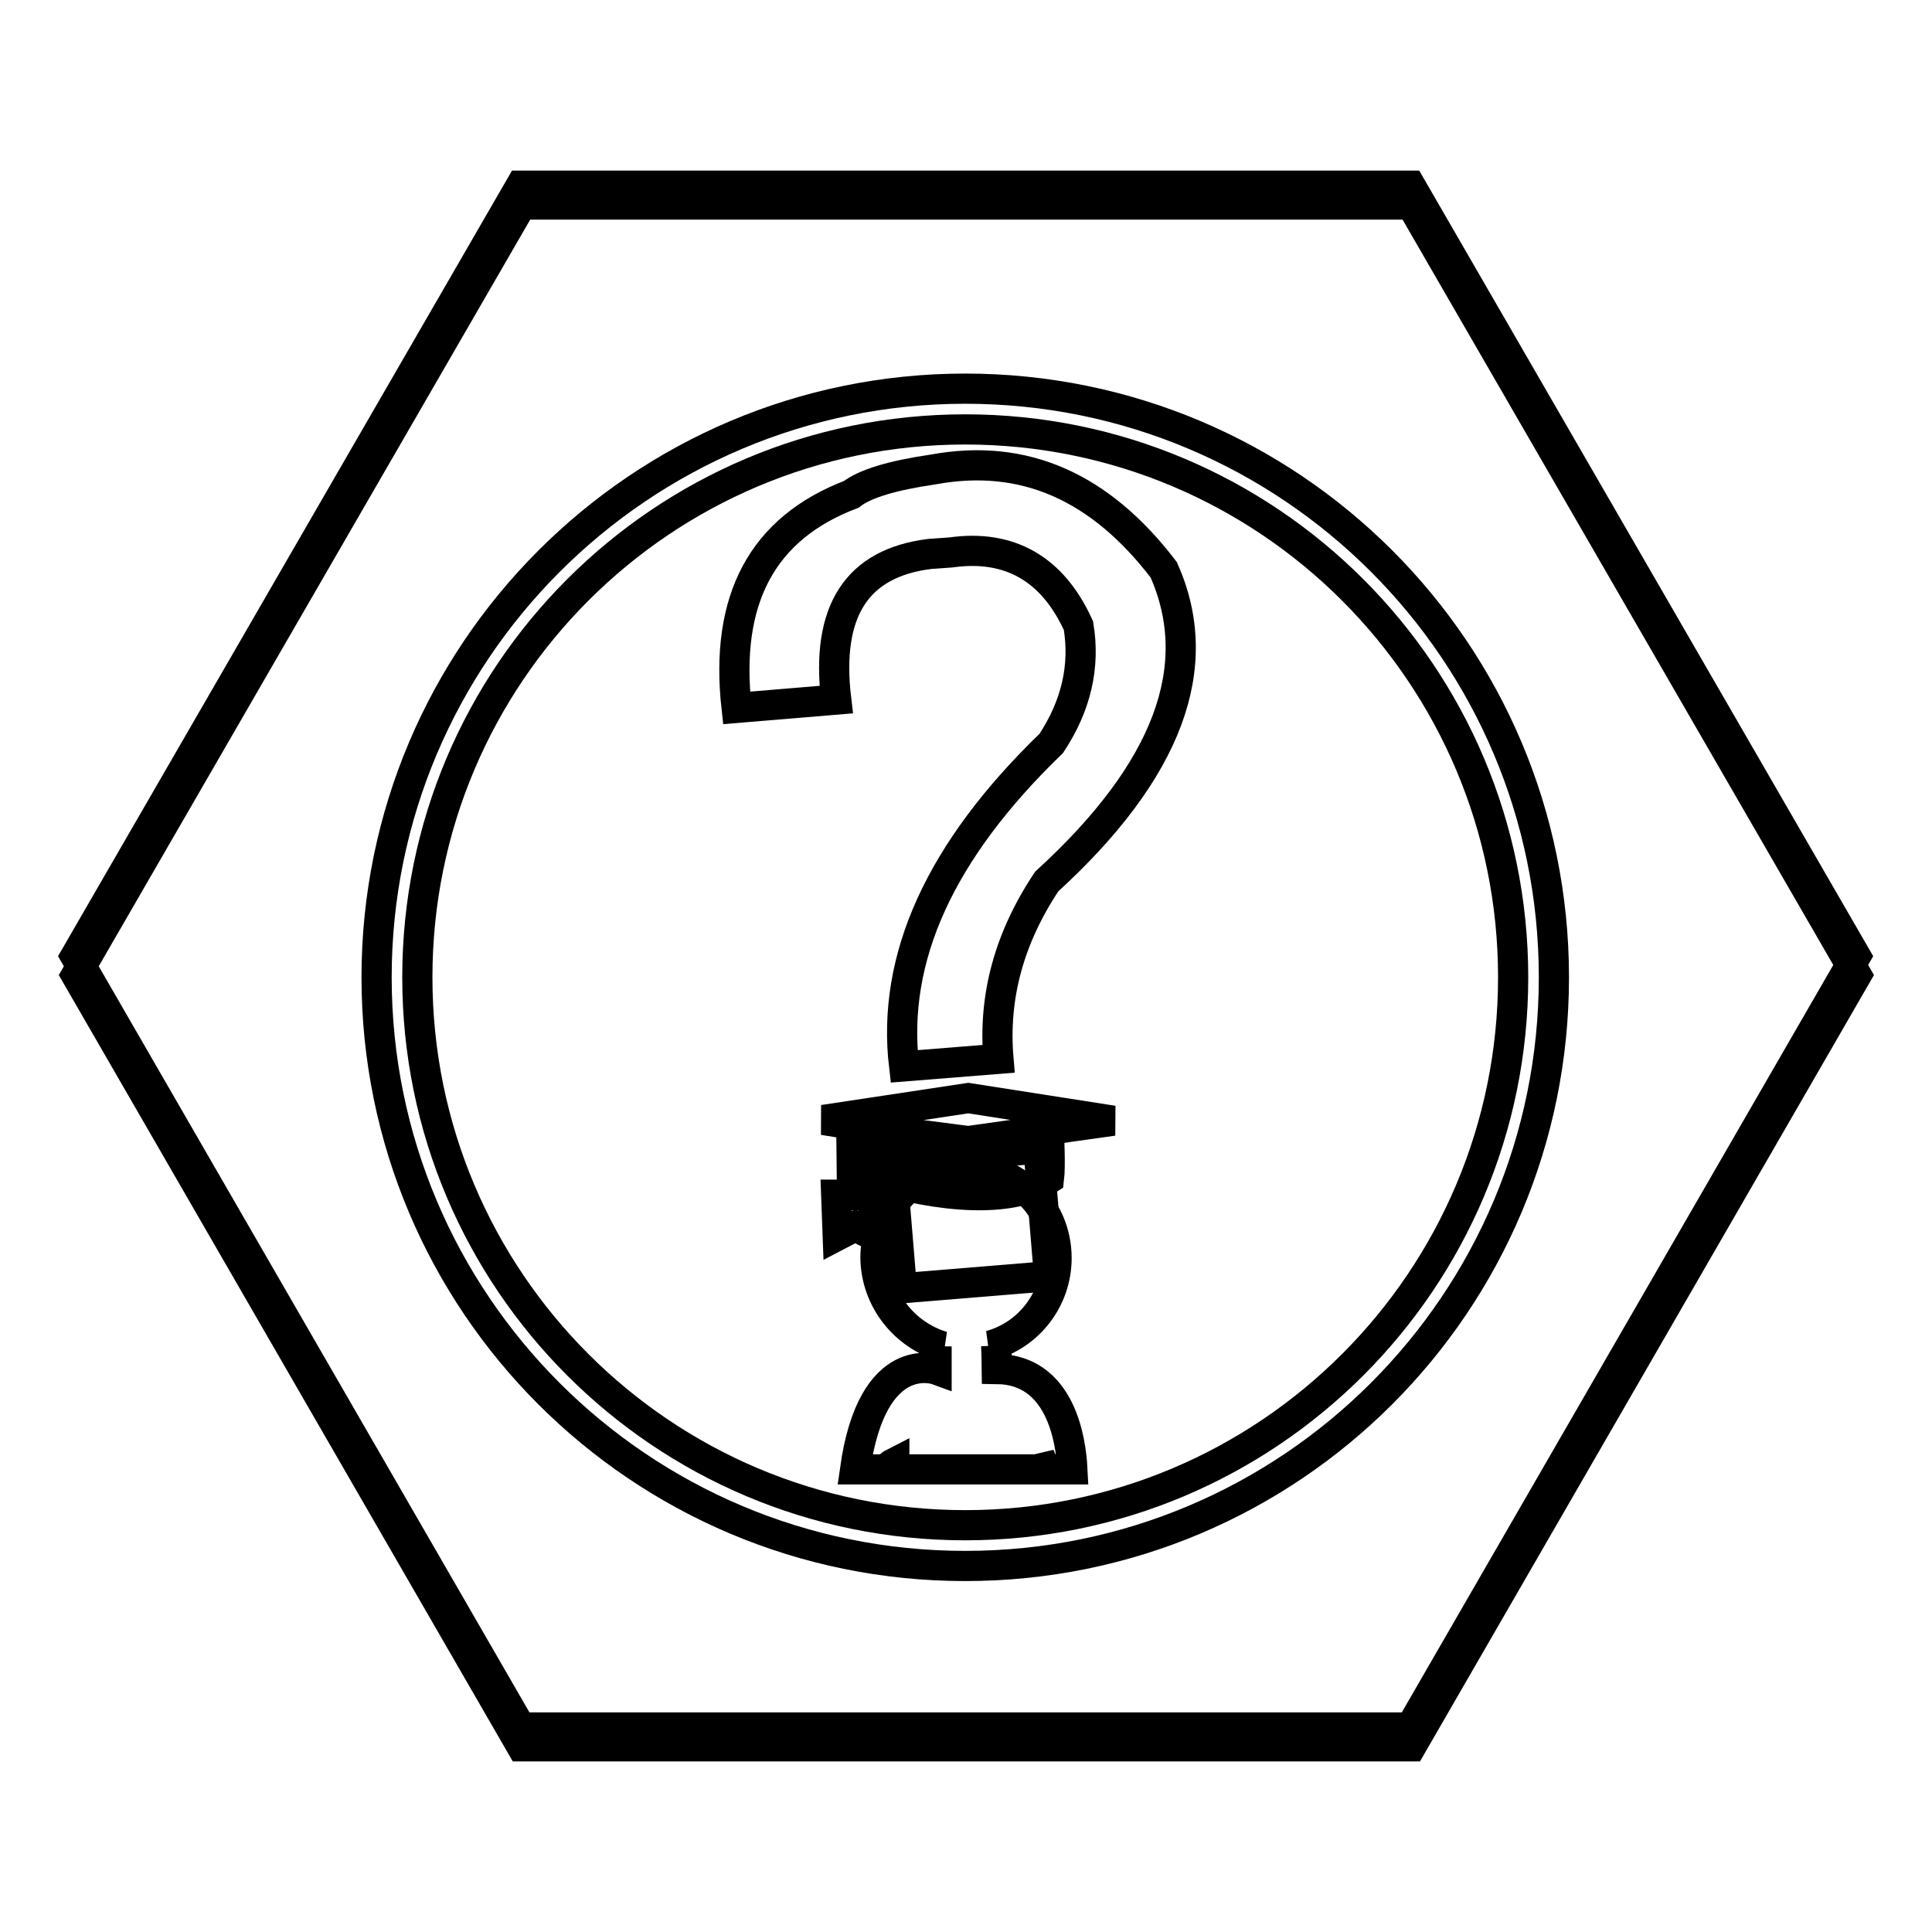
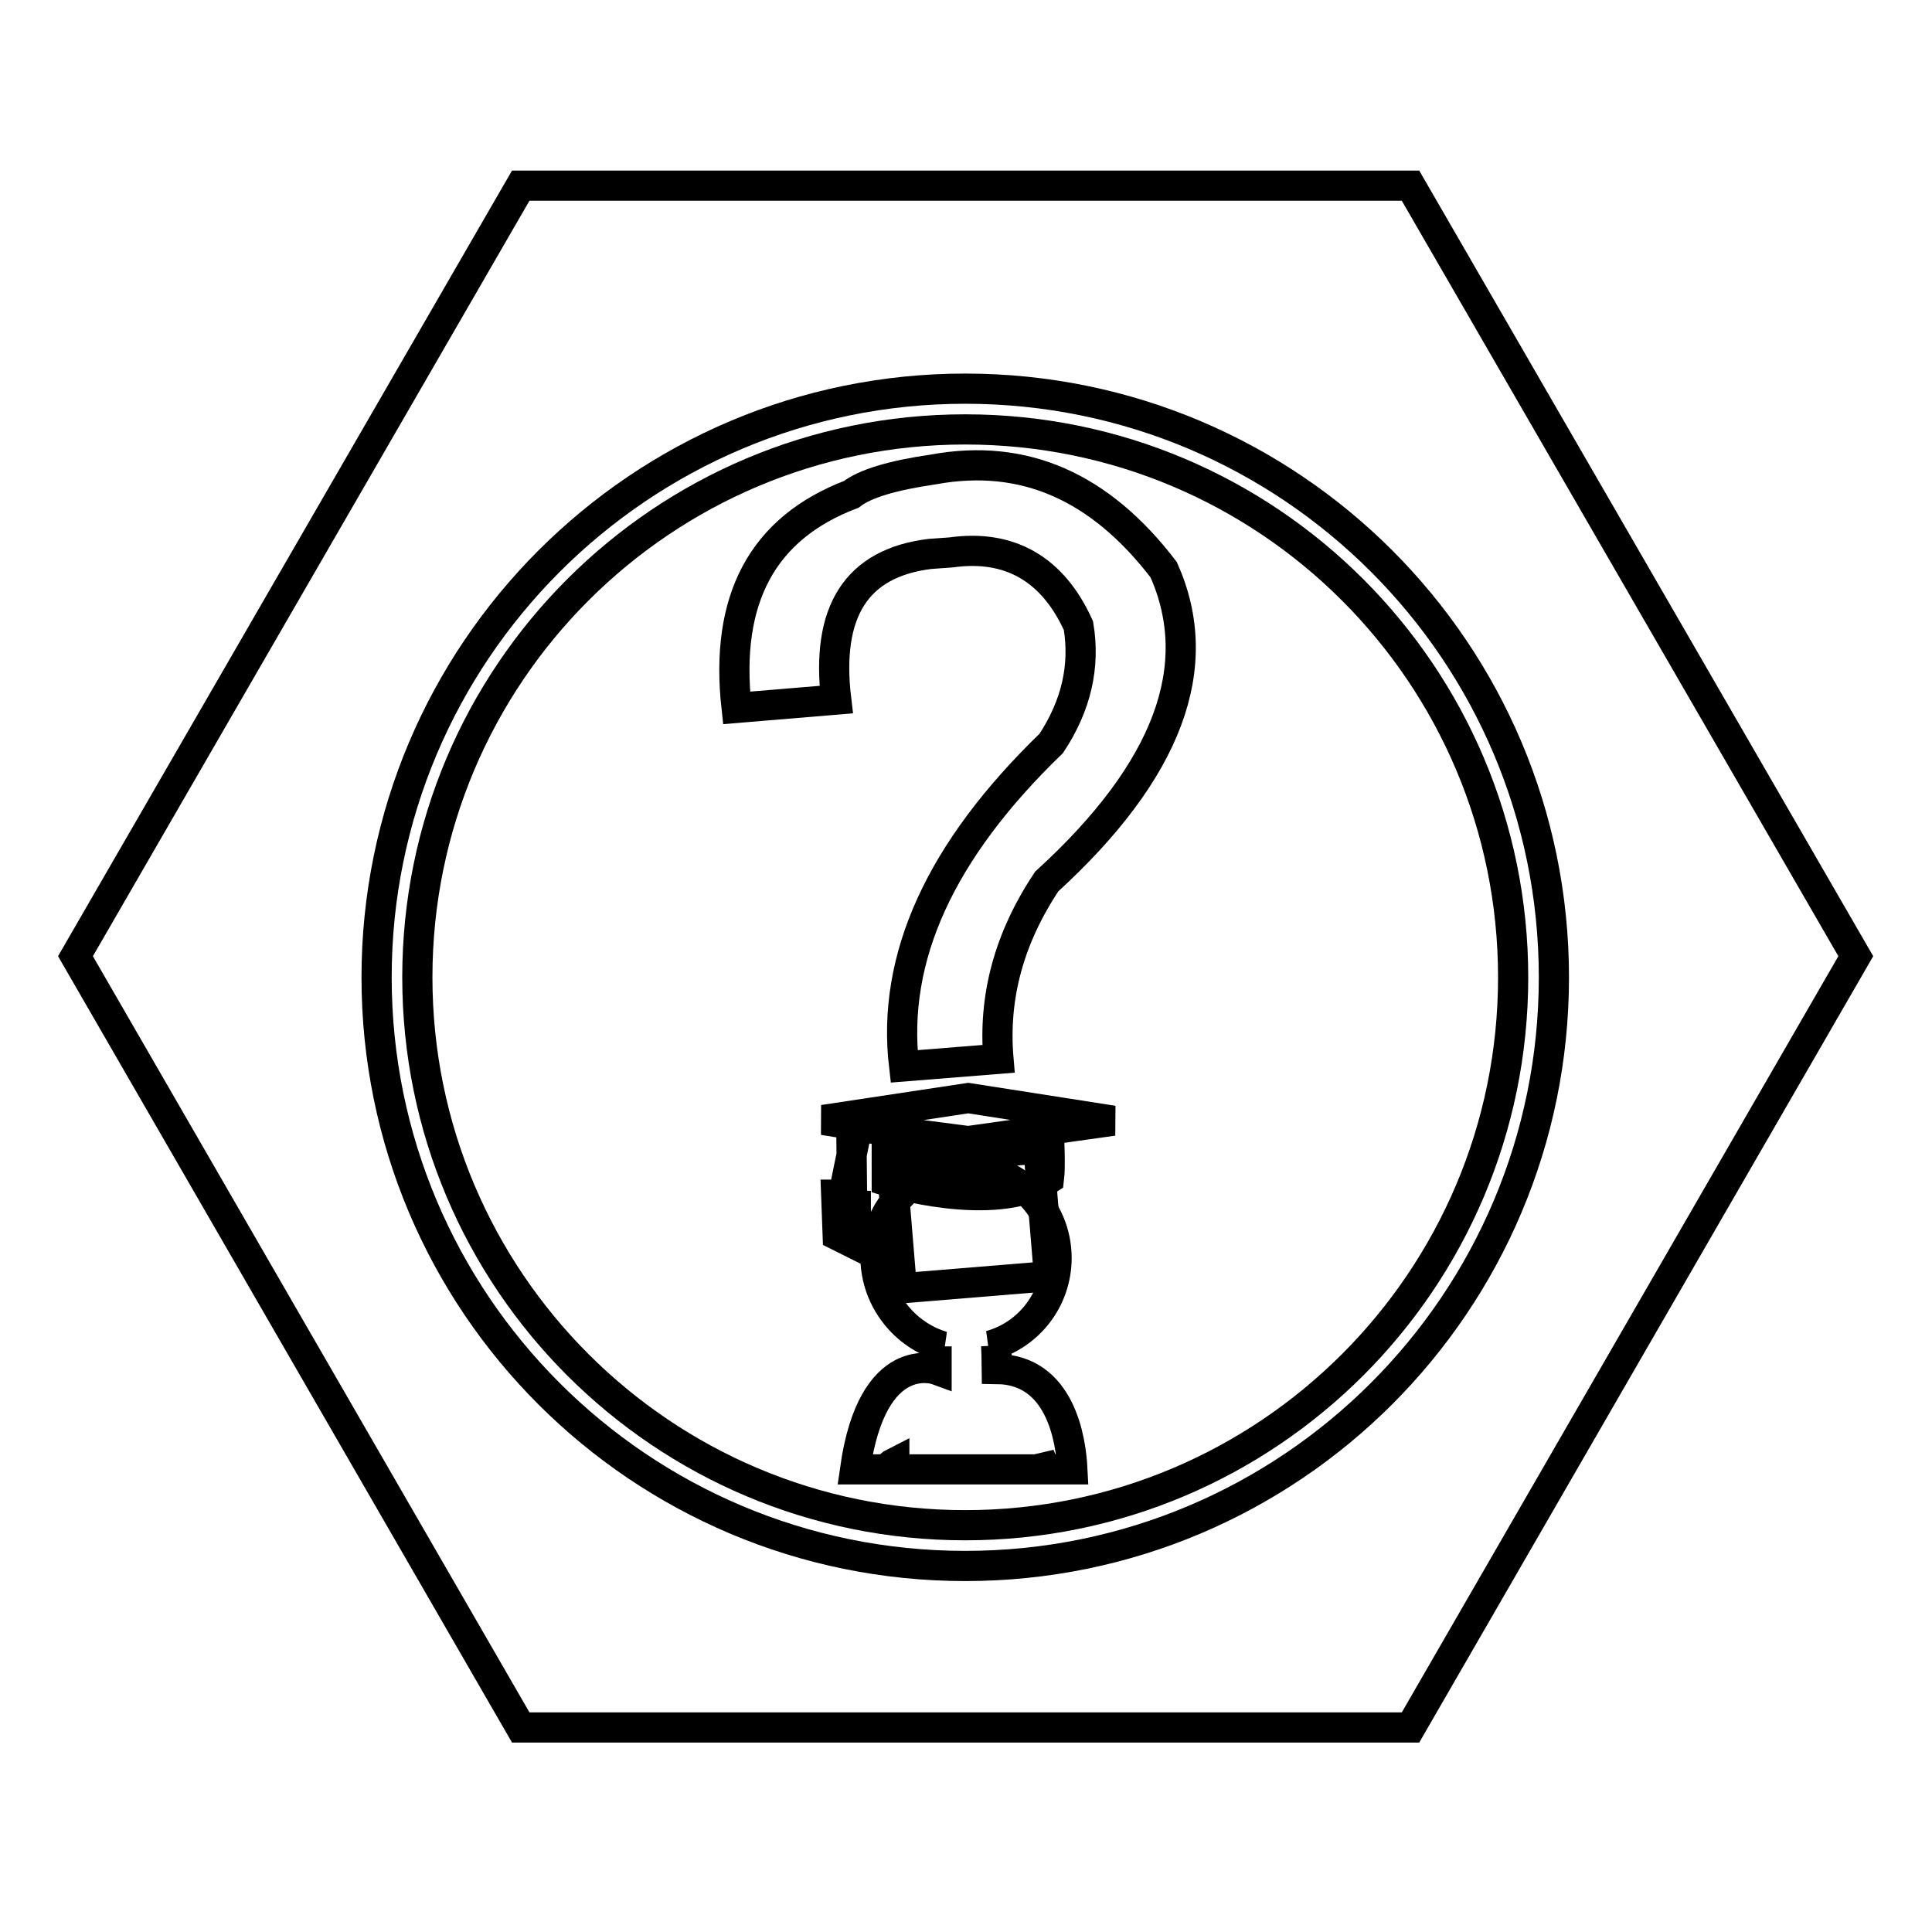
<svg xmlns="http://www.w3.org/2000/svg" version="1.1" x="0px" y="0px" viewBox="0 0 256 256" enable-background="new 0 0 256 256" xml:space="preserve">
  <g>
    <path stroke-width="4" fill-opacity="0" stroke="#000000" d="M186.9,24.6H69L10,126.7l59,102.2h117.9l59-102.2L186.9,24.6z" />
-     <path stroke-width="4" fill-opacity="0" stroke="#000000" d="M187,27.1H69.1l-59,102.1l59,102.2H187l59-102.2L187,27.1z" />
    <path stroke-width="4" fill-opacity="0" stroke="#000000" d="M49.9,129.5c0,43.1,34.9,78,78,78s78-34.9,78-78c0-43.1-34.9-78-78-78S49.9,86.5,49.9,129.5L49.9,129.5z" />
    <path stroke-width="4" fill-opacity="0" stroke="#000000" d="M55.3,129.5c0,40.1,32.5,72.6,72.6,72.6c40.1,0,72.6-32.5,72.6-72.6c0-40.1-32.5-72.6-72.6-72.6 C87.8,56.9,55.3,89.4,55.3,129.5z" />
    <path stroke-width="4" fill-opacity="0" stroke="#000000" d="M123.7,62.2c12-2.2,22.1,2.3,30.5,13.3c5.7,12.8,0.6,26.6-15.5,41.3c-5,7.5-7.1,15.3-6.4,23.5l-12.5,1 c-1.7-14.4,4.8-28.6,19.5-42.8c3.3-5,4.5-10.2,3.6-15.6c-3.4-7.5-9.1-10.8-16.9-9.7l-2.8,0.2c-9.7,1.2-13.8,7.6-12.4,19.3 l-13.2,1.1C96,79.4,101,70,112.8,65.5C114.6,64.1,118.2,63,123.7,62.2L123.7,62.2z M118.1,153.8l19.5-1.6l1.4,16.9l-19.5,1.6 L118.1,153.8z" />
    <path stroke-width="4" fill-opacity="0" stroke="#000000" d="M124.9,178.4h-0.8v3.1c0,0-8.5-3.1-10.8,13.2h4.2c0.3-0.4,0.6-0.7,1-0.9v0.9h19.3l0-1.7 c0,0,0.3,0.6,0.6,1.7h3.7c-0.2-4-1.6-13.2-10-13.3c0-0.7-0.1-3.1-0.1-3.1h-0.8c5.1-1.4,8.8-6.1,8.8-11.6c0-6.7-5.4-12-12-12 c-6.7,0-12,5.4-12,12C116.1,172.3,119.9,176.9,124.9,178.4z" />
-     <path stroke-width="4" fill-opacity="0" stroke="#000000" d="M113.6,149.3l14.7,1.9l19.2-2.7l-19.2-3l-19.2,2.9l3.7,0.6l0.1,9.3h-2.1l0.2,5.4l2.3-1.2l2.4,1.2v-5.2 l-1.9-0.1L113.6,149.3z" />
+     <path stroke-width="4" fill-opacity="0" stroke="#000000" d="M113.6,149.3l14.7,1.9l19.2-2.7l-19.2-3l-19.2,2.9l3.7,0.6l0.1,9.3h-2.1l0.2,5.4l2.4,1.2v-5.2 l-1.9-0.1L113.6,149.3z" />
    <path stroke-width="4" fill-opacity="0" stroke="#000000" d="M128.7,152.2l-11.2-1.8v6.1c0,0,14.2,4.4,21.5-0.3c0.2-1.6,0-5.8,0-5.8L128.7,152.2L128.7,152.2z" />
  </g>
</svg>